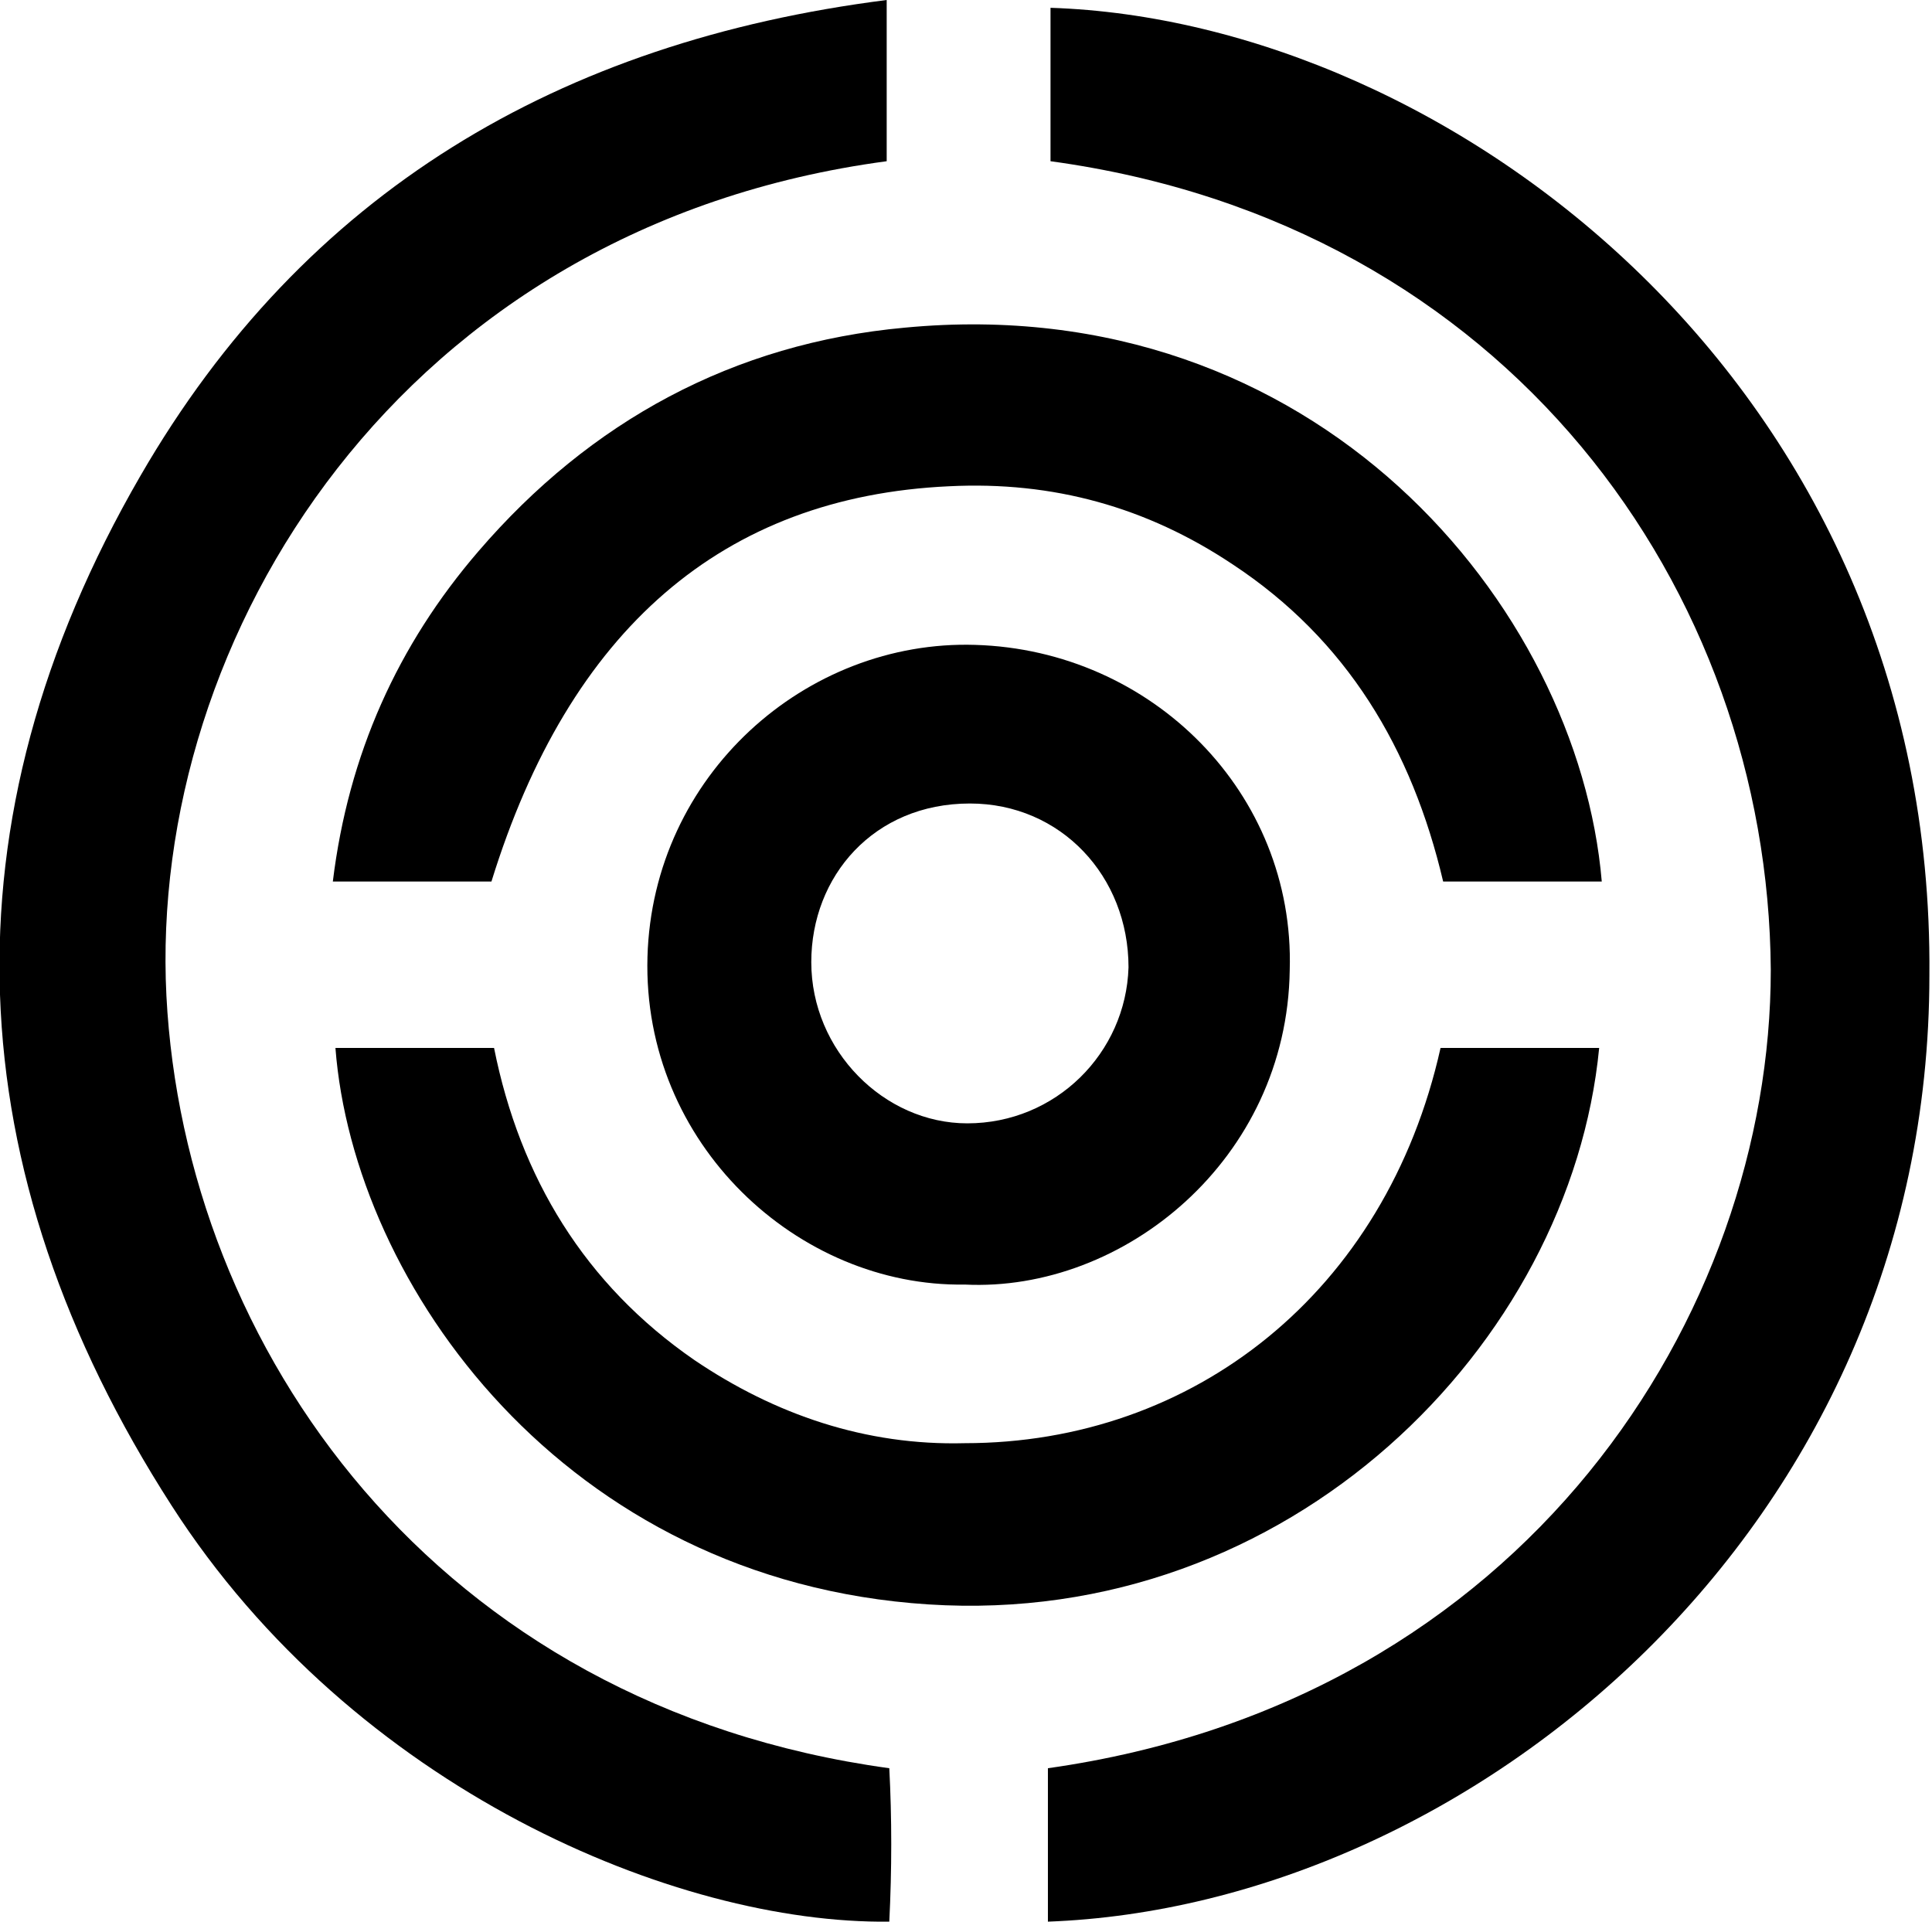
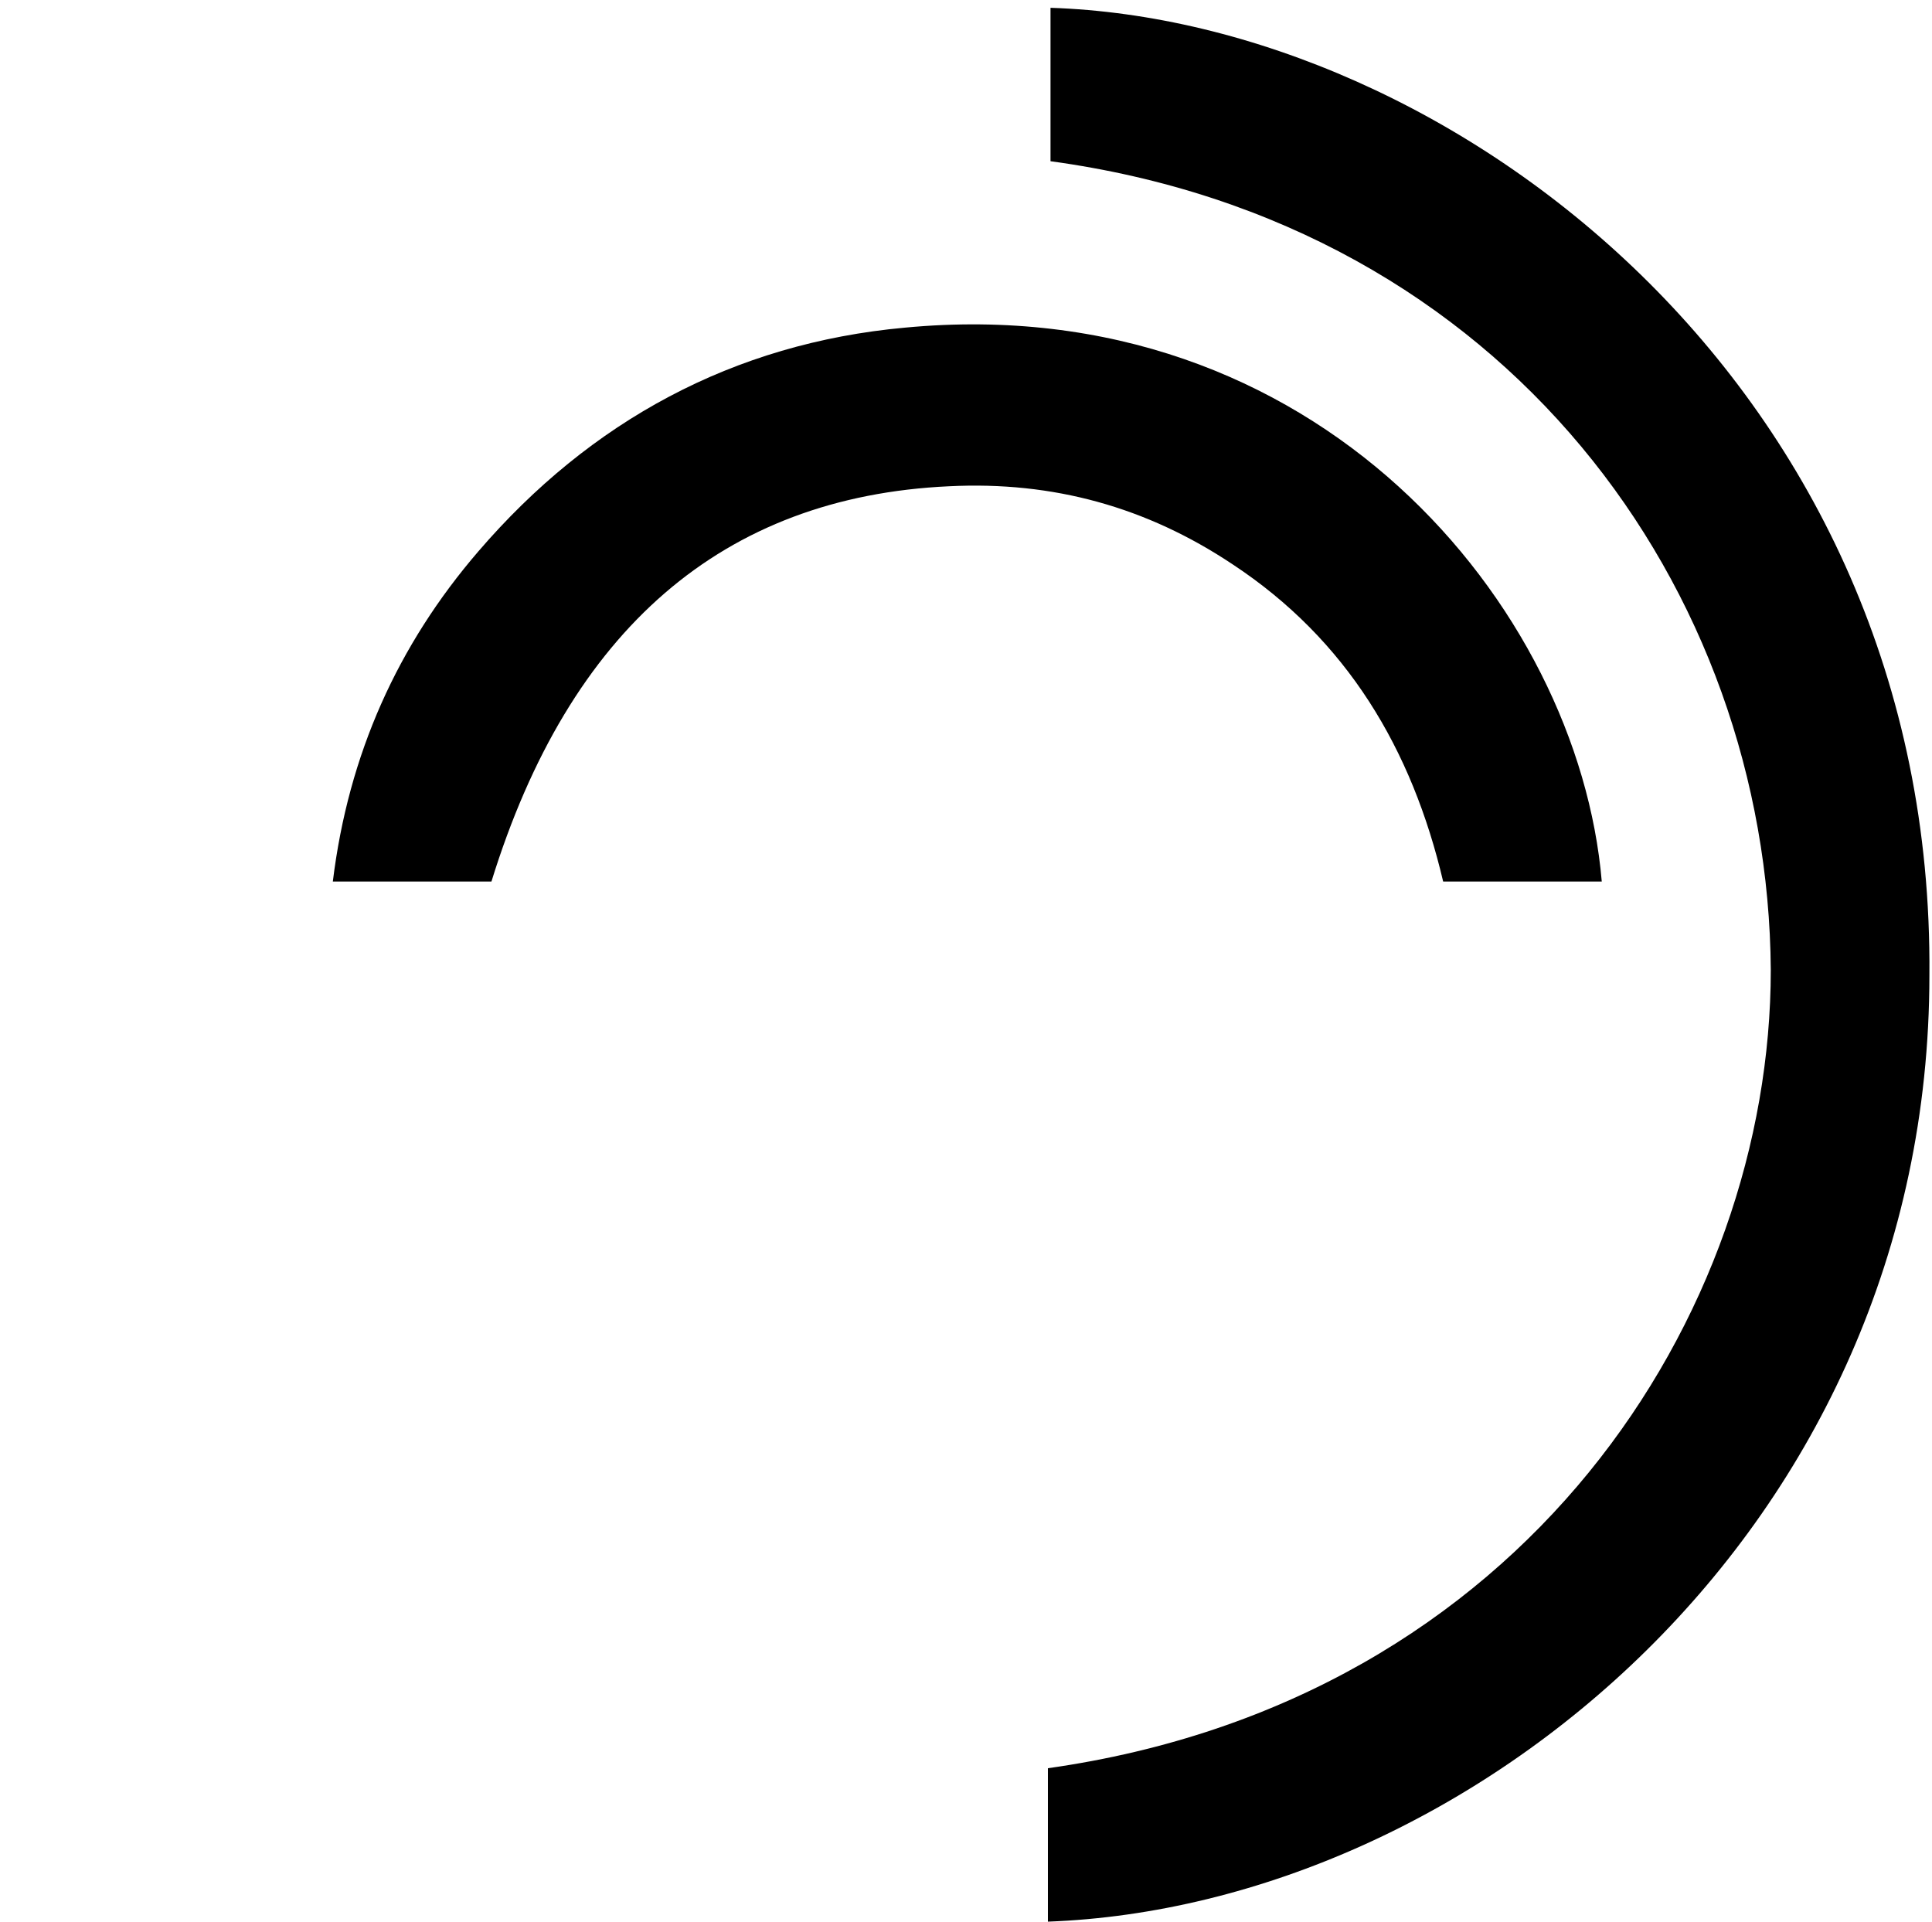
<svg xmlns="http://www.w3.org/2000/svg" version="1.1" id="Capa_1" x="0px" y="0px" width="74.3px" height="73.9px" viewBox="0 0 74.3 73.9" style="enable-background:new 0 0 74.3 73.9;" xml:space="preserve">
  <g>
-     <path d="M34.1,0c0,2.2,0,4.2,0,6.2C15.4,8.7,5.7,24.5,6.4,38.3C7.1,51.8,16.7,65.6,34.2,68c0.1,1.9,0.1,3.9,0,5.9 C26,74,13.6,68.8,6.6,57.9C-1.7,45-2.3,31.6,5.4,18.3C11.7,7.4,21.5,1.6,34.1,0z" />
    <path d="M40.3,73.9c0-1.3,0-2.6,0-3.9c0-0.7,0-1.4,0-2c18.4-2.6,27.8-17.5,27.8-30.7C68,22.7,58,8.6,40.4,6.2c0-2,0-3.9,0-5.9 c15.3,0.5,34,14.5,33.8,37.2C74.2,58.8,56.5,73.3,40.3,73.9z" />
    <path d="M61.6,33.9c-2,0-4,0-6.1,0c-1.2-5.1-3.7-9.3-8.1-12.2c-3.3-2.2-6.9-3.2-10.9-3c-8.7,0.4-14.6,5.5-17.6,15.2 c-1.9,0-3.9,0-6.1,0c0.6-4.9,2.5-9.1,5.6-12.7c4.3-5,9.8-8,16.4-8.6C50.6,11.1,60.7,23.3,61.6,33.9z" />
-     <path d="M12.9,40.3c2,0,4,0,6.1,0c1,5,3.5,9.1,7.7,12c3.1,2.1,6.6,3.3,10.4,3.2c8.8,0,16.2-5.8,18.3-15.2c2,0,4.1,0,6.1,0 c-1.1,11.4-11.9,22.3-25.8,21.4C21.7,60.8,13.6,49.4,12.9,40.3z" />
-     <path d="M37.1,49.4c-6.4,0.1-12.4-5.4-12.2-12.6c0.2-7,6.1-12.2,12.6-12c6.8,0.2,12.3,5.7,12.1,12.5C49.5,44.6,43.2,49.7,37.1,49.4 z M43.4,37.2c0-3.5-2.6-6.3-6.1-6.3c-3.7,0-6.1,2.8-6.1,6.1c0,3.4,2.8,6.2,6,6.2C40.6,43.2,43.3,40.5,43.4,37.2z" />
  </g>
</svg>